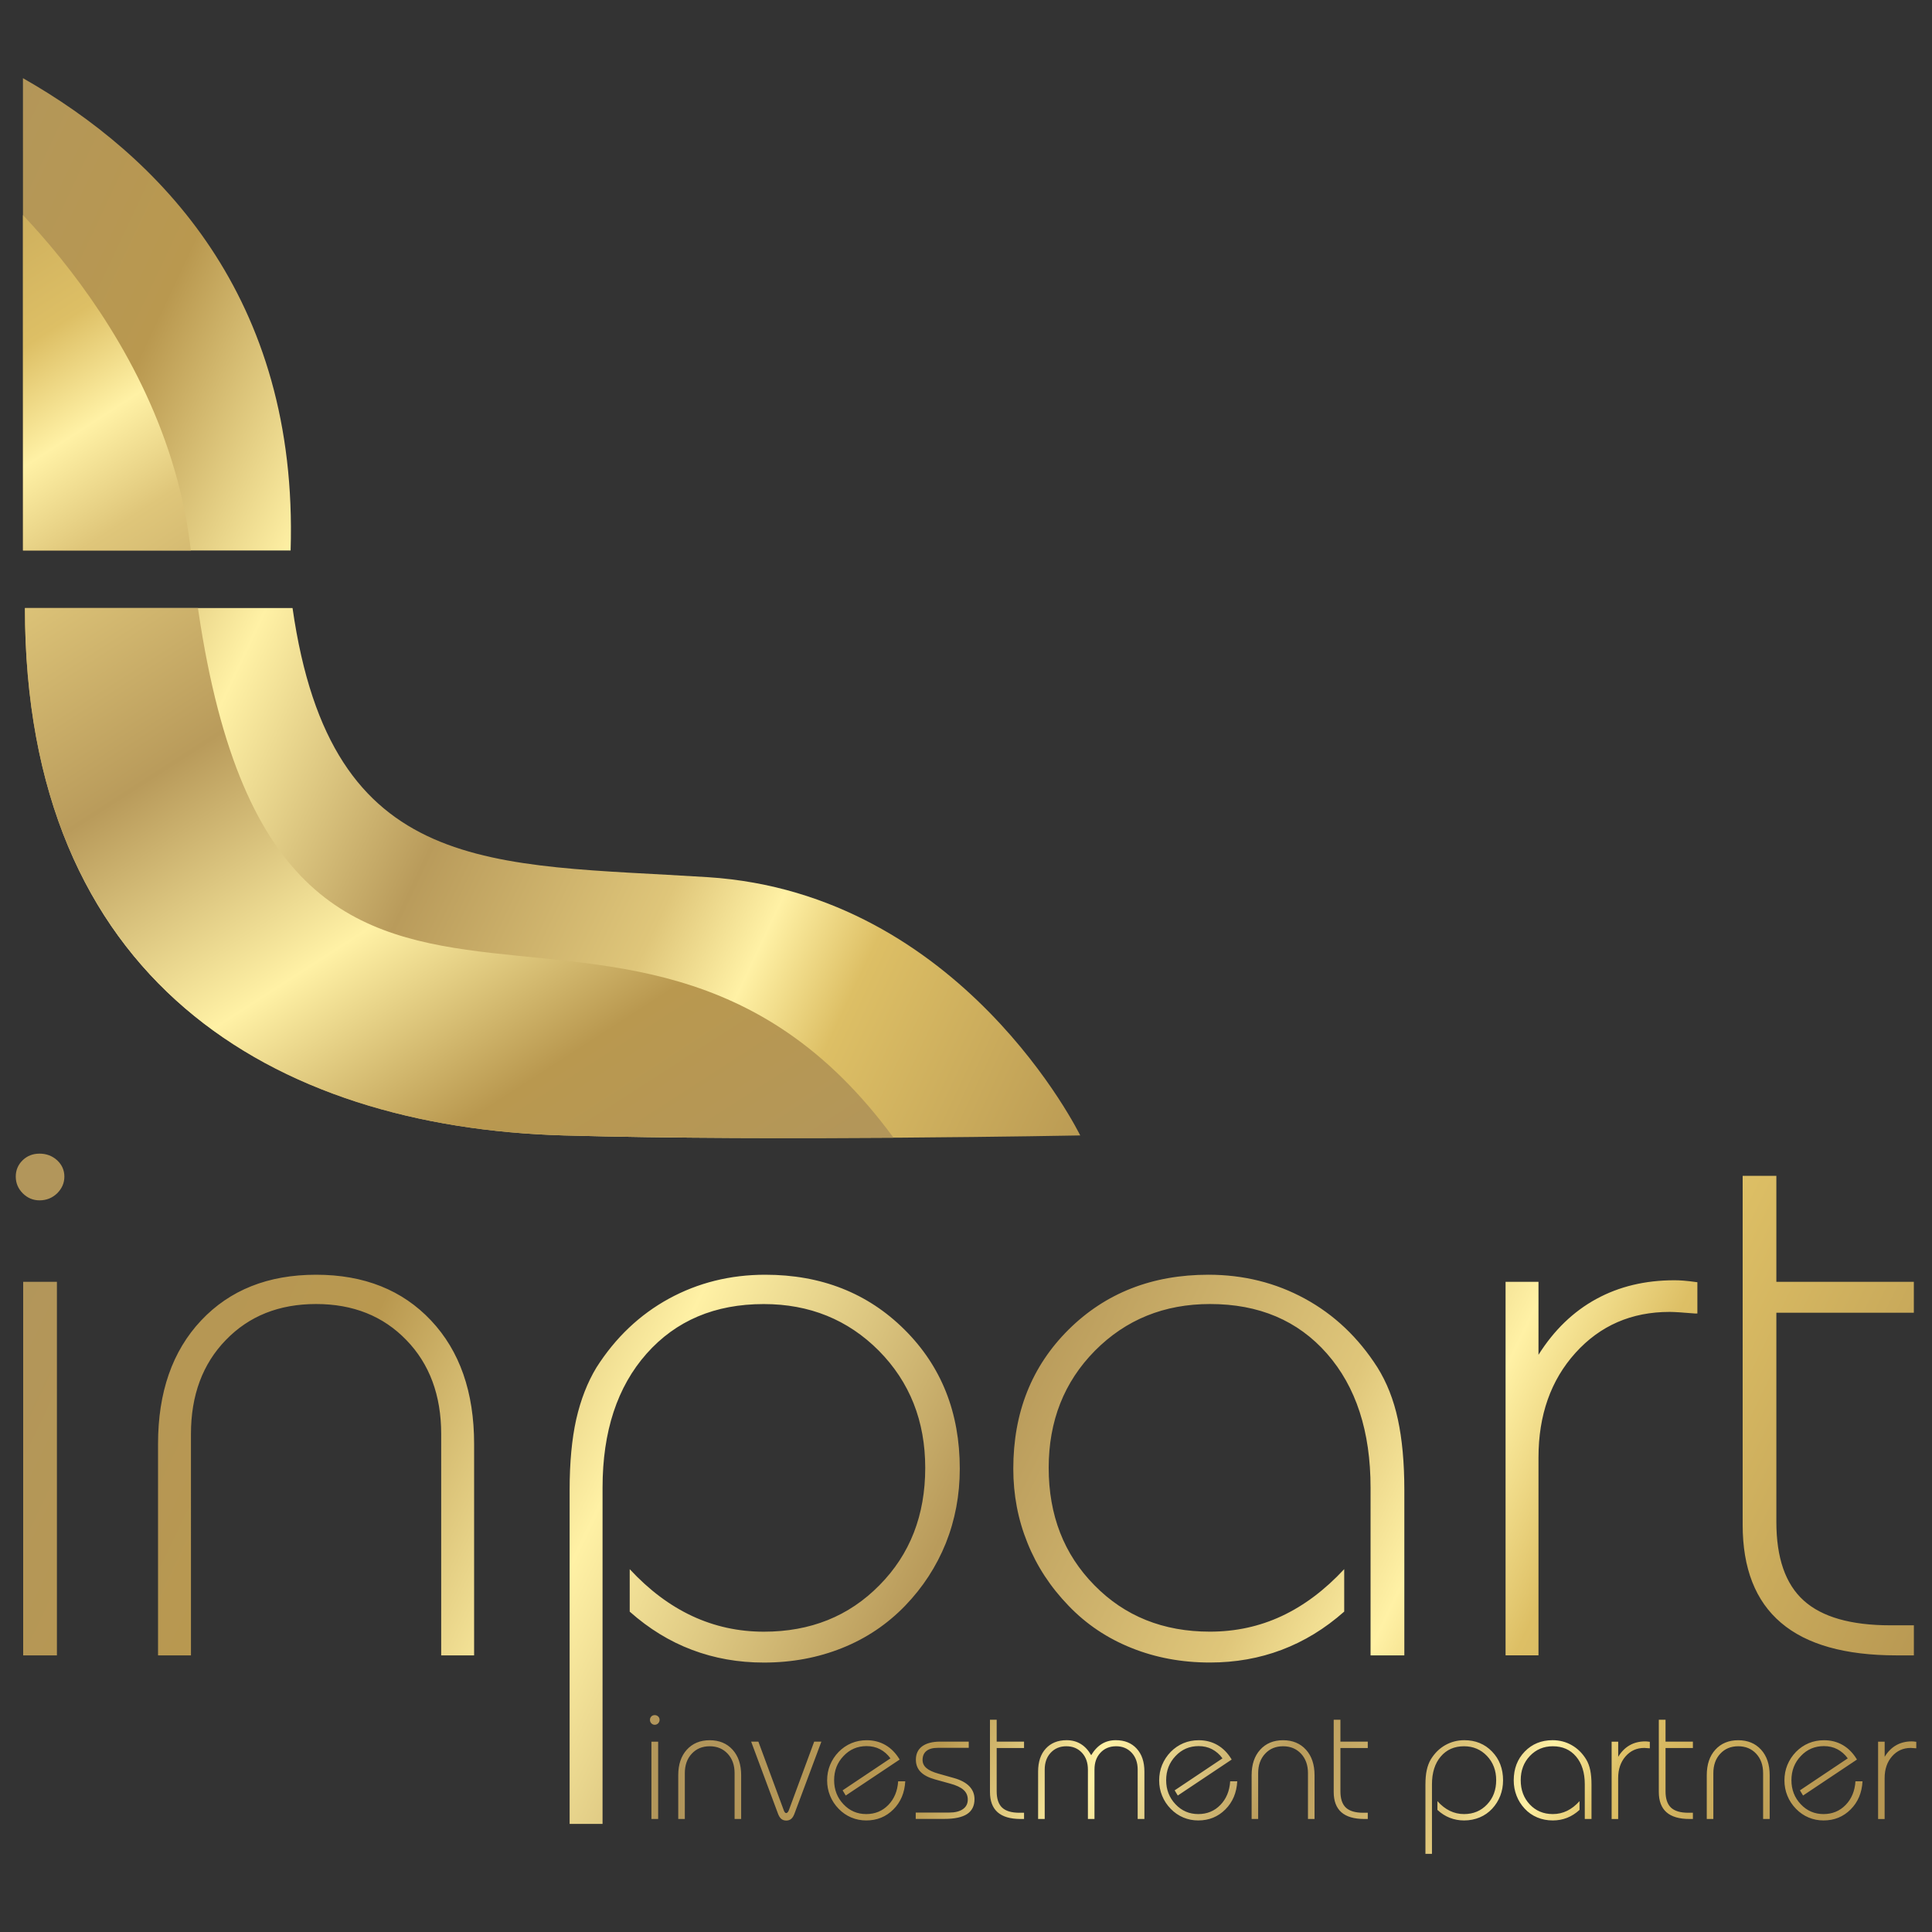
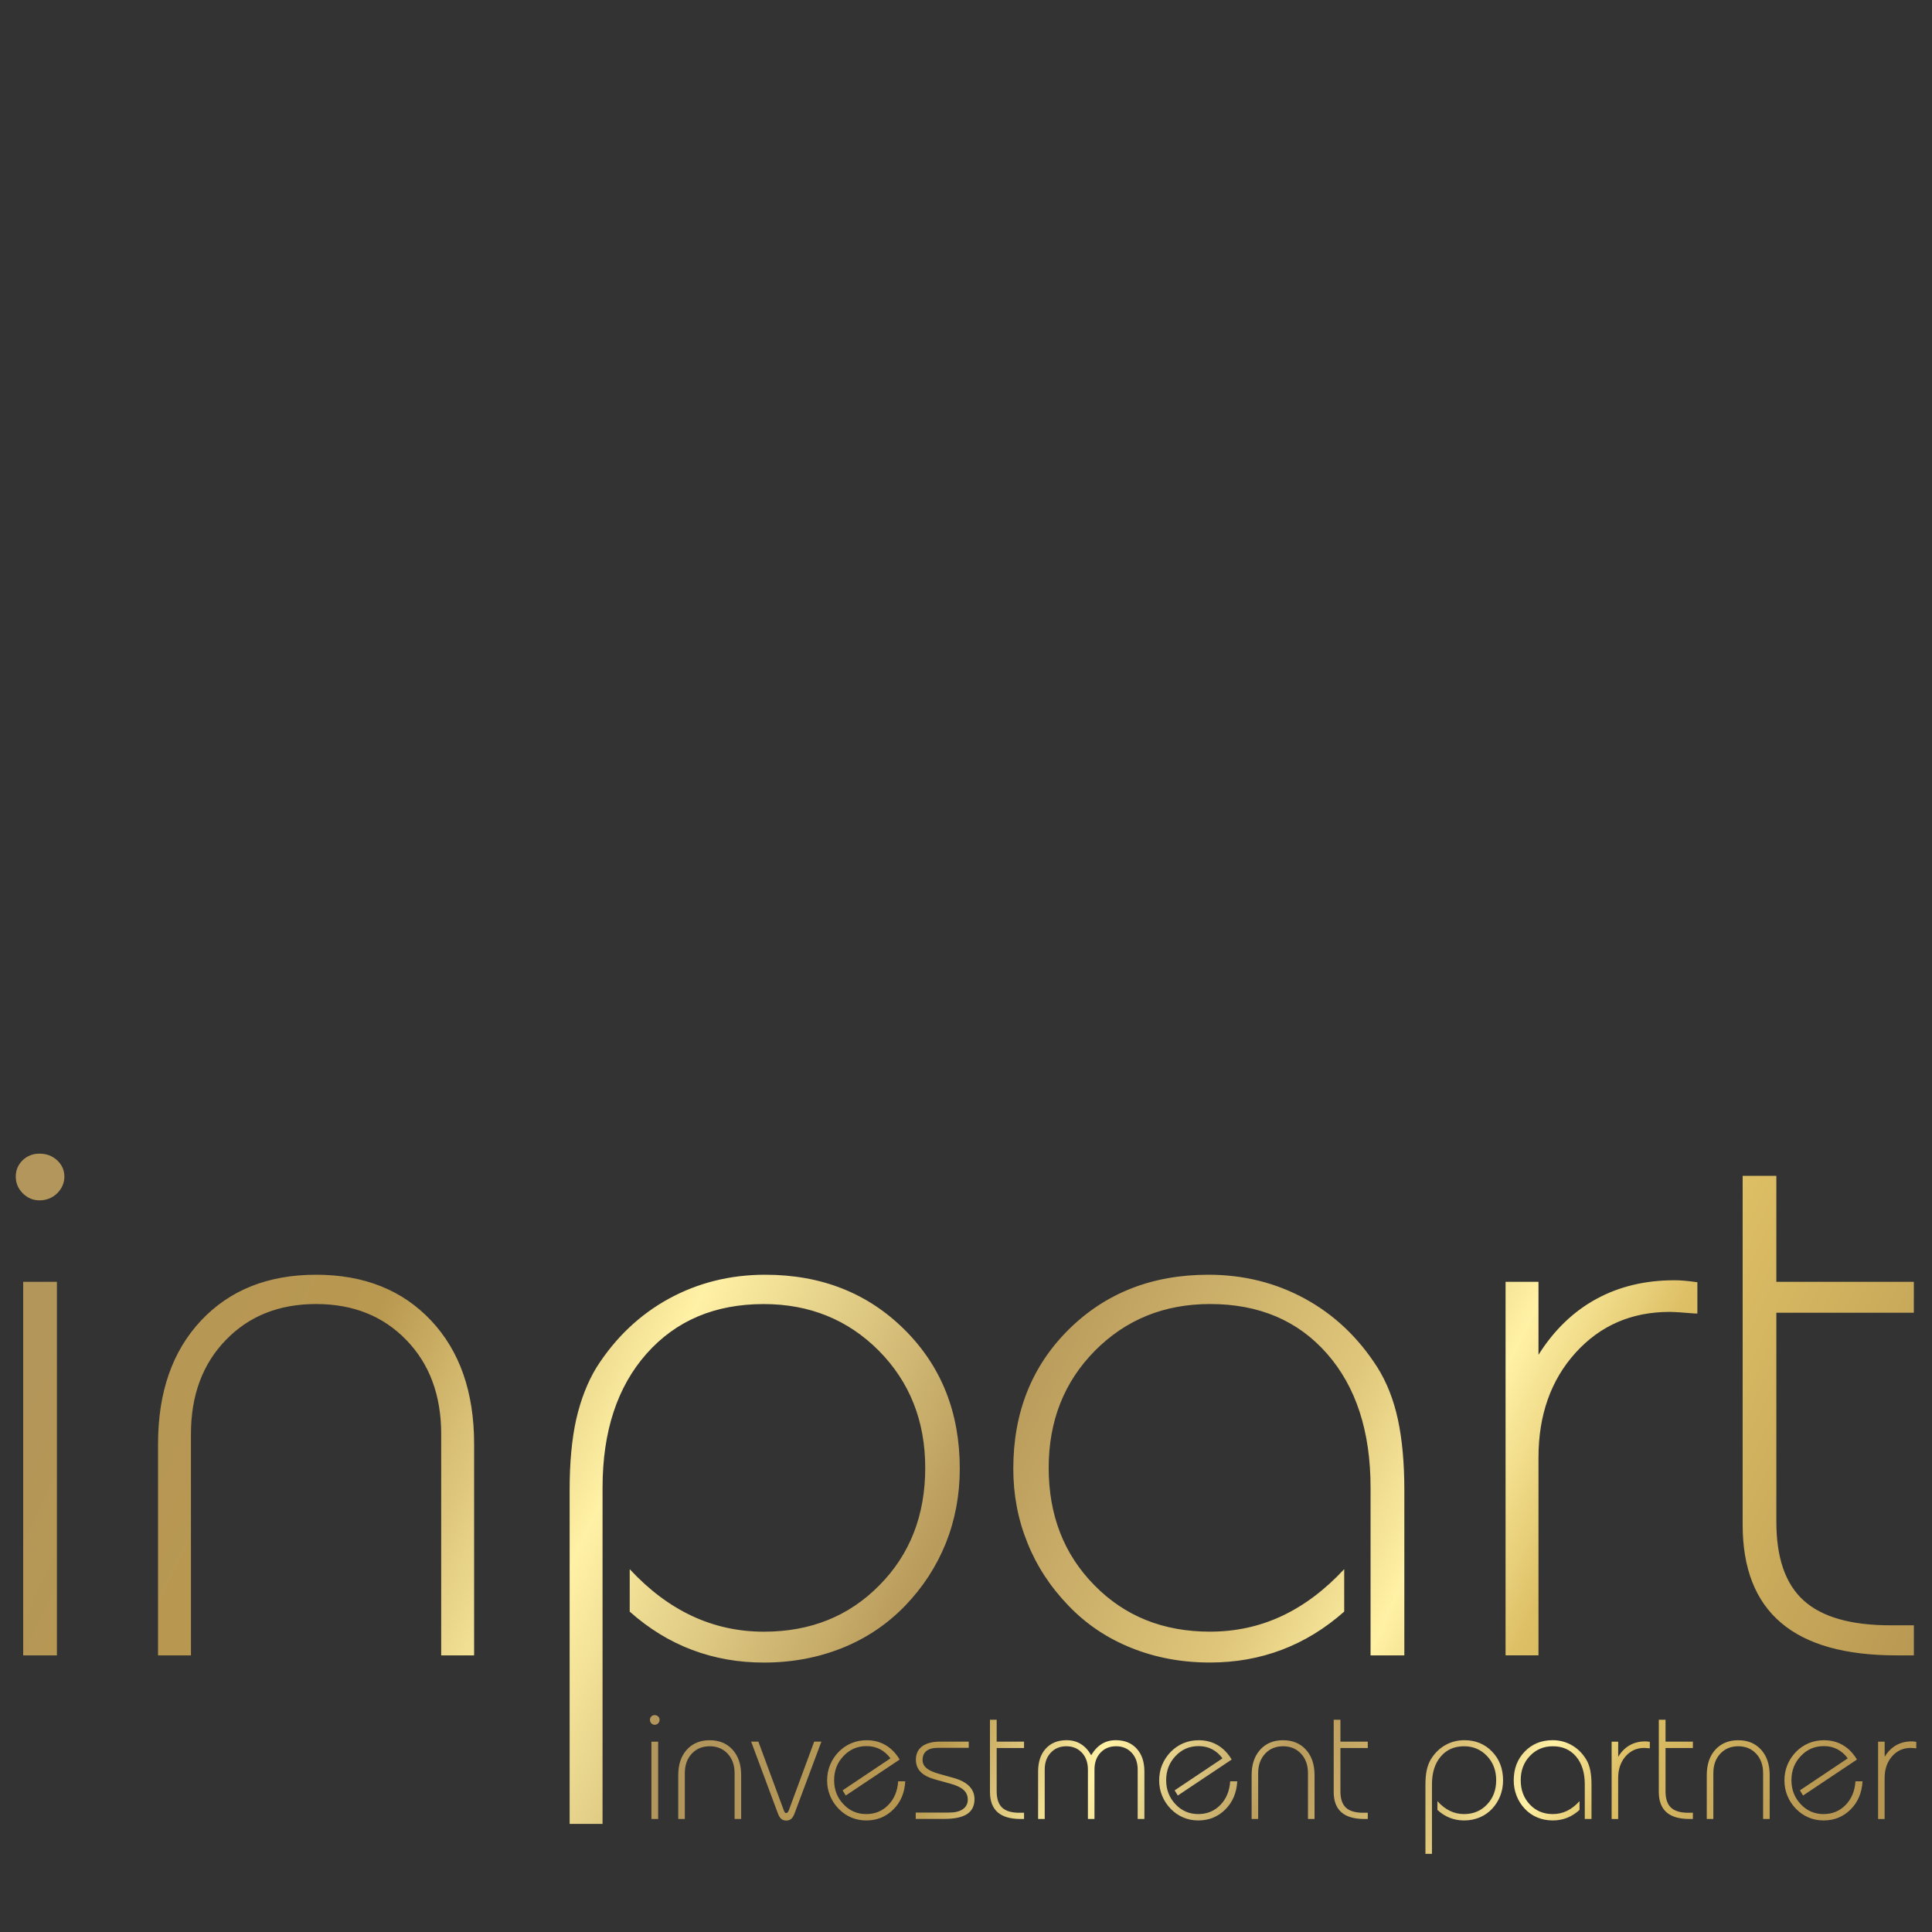
<svg xmlns="http://www.w3.org/2000/svg" xmlns:xlink="http://www.w3.org/1999/xlink" version="1.1" id="katman_1" x="0px" y="0px" viewBox="0 0 500 500" style="enable-background:new 0 0 500 500;" xml:space="preserve">
  <rect x="0" y="0" width="500" height="500" fill="#333333" stroke="none" />
  <style type="text/css">
	
		.st0{clip-path:url(#SVGID_00000036945049733709431830000006339581217043939759_);fill:url(#SVGID_00000057112721990951731830000013562062770332387516_);}
	
		.st1{clip-path:url(#SVGID_00000088817234650699035200000016962206998744201348_);fill:url(#SVGID_00000001642687270339746610000003626104942848911791_);}
	
		.st2{clip-path:url(#SVGID_00000145044737620862245380000005718381754765666962_);fill:url(#SVGID_00000041991306782287559090000001446389071502407340_);}
	.st3{clip-path:url(#SVGID_00000072969395692391762810000011384888328612837289_);}
	
		.st4{clip-path:url(#SVGID_00000163032948753708511140000000960539701497840535_);fill:url(#SVGID_00000093882249424715871920000004959457154414662792_);}
</style>
  <g>
    <g>
      <defs>
        <path id="SVGID_1_" d="M450.99,304.3h8.73v27.44h35.58v7.99h-35.58v54.1c0,9.32,2.34,16.11,7.07,20.38     c4.72,4.27,12.21,6.42,22.48,6.42h6.04v7.78h-4.47c-13.32,0-23.29-2.8-29.9-8.43c-6.64-5.63-9.94-14.1-9.94-25.36V304.3z      M389.64,428.41v-96.67h8.52v18.88c4.01-6.38,9.02-11.2,14.95-14.44c5.93-3.24,12.67-4.85,20.24-4.85c0.67,0,1.49,0.03,2.38,0.1     c0.92,0.07,2.1,0.21,3.55,0.41v8.09c-0.14,0-0.36,0-0.64,0c-3.23-0.27-5.43-0.41-6.53-0.41c-9.87,0-17.97,3.52-24.36,10.58     c-6.39,7.07-9.59,16.11-9.59,27.1v51.2H389.64z M354.7,428.41v-43.42c0-14.54-3.76-26.11-11.29-34.68     c-7.53-8.57-17.61-12.83-30.25-12.83c-11.86,0-21.8,4.03-29.79,12.08c-7.99,8.09-11.97,18.19-11.97,30.31     c0,12.25,3.94,22.39,11.82,30.38c7.85,8.02,17.82,12.02,29.9,12.02c6.67,0,12.89-1.36,18.64-4.06     c5.75-2.7,11.11-6.73,16.12-12.12v10.99c-5.01,4.44-10.4,7.71-16.19,9.9c-5.79,2.19-11.97,3.28-18.57,3.28     c-7.28,0-14.06-1.26-20.27-3.76c-6.25-2.49-11.72-6.14-16.33-10.96c-4.65-4.81-8.2-10.21-10.62-16.25     c-2.45-6.04-3.66-12.42-3.66-19.18c0-14.54,4.76-26.52,14.31-36.01c9.55-9.46,21.62-14.2,36.18-14.2c9.09,0,17.43,2.08,25,6.21     c7.56,4.13,13.81,10.04,18.75,17.78c2.41,3.86,4.19,8.33,5.29,13.45c1.1,5.09,1.67,11.16,1.67,18.23v42.84H354.7z M155.94,472.03     h-8.52v-86.46c0-7.07,0.57-13.14,1.7-18.23c1.17-5.12,2.91-9.59,5.25-13.45c4.94-7.75,11.19-13.65,18.71-17.78     c7.56-4.13,15.91-6.21,24.96-6.21c14.49,0,26.52,4.74,36.04,14.2c9.55,9.49,14.31,21.47,14.31,36.01     c0,6.83-1.21,13.24-3.62,19.29c-2.45,6.04-5.93,11.4-10.51,16.15c-4.65,4.81-10.08,8.46-16.33,10.96     c-6.21,2.49-12.96,3.76-20.24,3.76c-6.6,0-12.78-1.09-18.57-3.28c-5.79-2.18-11.15-5.46-16.15-9.9v-10.99     c5.01,5.39,10.37,9.42,16.15,12.12c5.79,2.7,11.97,4.06,18.57,4.06c12.04,0,22.01-3.99,29.9-12.02     c7.92-7.99,11.86-18.12,11.86-30.38c0-12.12-4.01-22.22-12-30.31c-8.02-8.06-17.97-12.08-29.79-12.08     c-12.64,0-22.72,4.27-30.32,12.83c-7.6,8.57-11.4,20.14-11.4,34.68V472.03z M49.42,428.41H40.9v-54.72     c0-13.42,3.73-24.06,11.15-31.95c7.42-7.88,17.33-11.84,29.75-11.84c12.43,0,22.33,3.96,29.75,11.84     c7.42,7.88,11.15,18.53,11.15,31.95v54.72h-8.52V371.1c0-10-3.02-18.13-9.02-24.3c-6-6.21-13.78-9.32-23.36-9.32     c-9.59,0-17.36,3.11-23.36,9.32c-6,6.18-9.02,14.3-9.02,24.3V428.41z M4.08,304.5c0-1.67,0.6-3.07,1.78-4.23     c1.17-1.13,2.63-1.71,4.37-1.71c1.78,0,3.3,0.58,4.55,1.71c1.24,1.16,1.88,2.56,1.88,4.23c0,1.67-0.64,3.11-1.88,4.34     c-1.24,1.19-2.77,1.81-4.55,1.81c-1.67,0-3.12-0.61-4.33-1.81C4.68,307.61,4.08,306.17,4.08,304.5z M6,428.41v-96.67h8.73v96.67     H6z" />
      </defs>
      <clipPath id="SVGID_00000154410815281629668700000005207342116654149775_">
        <use xlink:href="#SVGID_1_" style="overflow:visible;" />
      </clipPath>
      <linearGradient id="SVGID_00000145024567516631390050000011208320633462560391_" gradientUnits="userSpaceOnUse" x1="385.121" y1="749.981" x2="386.241" y2="749.981" gradientTransform="matrix(-394.24 -191.034 144.235 -297.659 44127.523 297302.062)">
        <stop offset="0" style="stop-color:#B79752" />
        <stop offset="0.2" style="stop-color:#DDBF65" />
        <stop offset="0.27" style="stop-color:#FFF1A5" />
        <stop offset="0.34" style="stop-color:#DFC67A" />
        <stop offset="0.5" style="stop-color:#B99B5B" />
        <stop offset="0.67" style="stop-color:#FFF1A5" />
        <stop offset="0.82" style="stop-color:#B9984F" />
        <stop offset="1" style="stop-color:#B2965B" />
      </linearGradient>
      <polygon style="clip-path:url(#SVGID_00000154410815281629668700000005207342116654149775_);fill:url(#SVGID_00000145024567516631390050000011208320633462560391_);" points="    563.37,331.55 97.49,105.79 -64,439.04 401.89,664.8   " />
    </g>
    <g>
      <defs>
        <path id="SVGID_00000059306012568512435460000012896518027308858303_" d="M486.05,470.75v-20h1.7v3.91     c0.8-1.32,1.79-2.32,2.97-2.99c1.18-0.67,2.52-1,4.03-1c0.13,0,0.3,0.01,0.47,0.02c0.18,0.01,0.42,0.04,0.71,0.09v1.67     c-0.03,0-0.07,0-0.13,0c-0.64-0.06-1.08-0.09-1.3-0.09c-1.96,0-3.57,0.73-4.85,2.19c-1.27,1.46-1.91,3.33-1.91,5.61v10.6H486.05z      M482.02,461c-0.16,2.97-1.19,5.4-3.09,7.29c-1.89,1.89-4.22,2.84-7,2.84c-1.36,0-2.64-0.25-3.86-0.76     c-1.22-0.51-2.31-1.26-3.26-2.24c-0.98-1-1.72-2.12-2.23-3.38c-0.52-1.26-0.77-2.59-0.77-3.99c0-1.41,0.25-2.73,0.76-3.99     c0.52-1.26,1.26-2.39,2.24-3.4c0.97-0.98,2.06-1.72,3.29-2.24c1.23-0.51,2.54-0.76,3.96-0.76c1.81,0,3.43,0.42,4.87,1.26     c1.44,0.84,2.66,2.08,3.65,3.74l-13.95,9.31l-0.81-1.34l12.38-8.28c-0.76-1.04-1.66-1.82-2.71-2.37c-1.04-0.54-2.2-0.8-3.48-0.8     c-2.35,0-4.34,0.85-5.95,2.56c-1.63,1.7-2.44,3.79-2.44,6.26c0,2.46,0.81,4.53,2.42,6.23c1.6,1.7,3.57,2.54,5.89,2.54     c2.27,0,4.18-0.78,5.71-2.35c1.53-1.57,2.39-3.61,2.55-6.13H482.02z M443.41,470.75h-1.7v-11.32c0-2.78,0.74-4.98,2.22-6.61     c1.48-1.63,3.45-2.45,5.92-2.45c2.47,0,4.44,0.82,5.92,2.45c1.48,1.63,2.22,3.84,2.22,6.61v11.32h-1.7v-11.86     c0-2.07-0.6-3.75-1.79-5.03c-1.19-1.28-2.74-1.93-4.65-1.93c-1.91,0-3.45,0.64-4.65,1.93c-1.19,1.28-1.79,2.96-1.79,5.03V470.75z      M429.3,445.06h1.74v5.68h7.08v1.65h-7.08v11.2c0,1.93,0.47,3.33,1.41,4.22c0.94,0.88,2.43,1.33,4.47,1.33h1.2v1.61h-0.89     c-2.65,0-4.63-0.58-5.95-1.74c-1.32-1.17-1.98-2.92-1.98-5.25V445.06z M417.09,470.75v-20h1.7v3.91c0.8-1.32,1.79-2.32,2.97-2.99     c1.18-0.67,2.52-1,4.03-1c0.13,0,0.3,0.01,0.47,0.02c0.18,0.01,0.42,0.04,0.71,0.09v1.67c-0.03,0-0.07,0-0.13,0     c-0.64-0.06-1.08-0.09-1.3-0.09c-1.96,0-3.57,0.73-4.85,2.19c-1.27,1.46-1.91,3.33-1.91,5.61v10.6H417.09z M410.14,470.75v-8.98     c0-3.01-0.75-5.4-2.25-7.18c-1.5-1.77-3.5-2.66-6.02-2.66c-2.36,0-4.34,0.83-5.93,2.5c-1.59,1.67-2.38,3.76-2.38,6.27     c0,2.54,0.78,4.63,2.35,6.29c1.56,1.66,3.55,2.49,5.95,2.49c1.33,0,2.56-0.28,3.71-0.84c1.14-0.56,2.21-1.39,3.21-2.51v2.27     c-1,0.92-2.07,1.6-3.22,2.05c-1.15,0.45-2.38,0.68-3.69,0.68c-1.45,0-2.8-0.26-4.03-0.78c-1.24-0.52-2.33-1.27-3.25-2.27     c-0.93-1-1.63-2.11-2.11-3.36c-0.49-1.25-0.73-2.57-0.73-3.97c0-3.01,0.95-5.49,2.85-7.45c1.9-1.96,4.3-2.94,7.2-2.94     c1.81,0,3.47,0.43,4.97,1.29c1.5,0.85,2.75,2.08,3.73,3.68c0.48,0.8,0.83,1.72,1.05,2.78c0.22,1.05,0.33,2.31,0.33,3.77v8.87     H410.14z M370.6,479.77h-1.7v-17.89c0-1.46,0.11-2.72,0.34-3.77c0.23-1.06,0.58-1.98,1.05-2.78c0.98-1.6,2.22-2.83,3.72-3.68     c1.5-0.85,3.16-1.29,4.96-1.29c2.88,0,5.28,0.98,7.17,2.94c1.9,1.96,2.85,4.44,2.85,7.45c0,1.41-0.24,2.74-0.72,3.99     c-0.49,1.25-1.18,2.36-2.09,3.34c-0.93,1-2.01,1.75-3.25,2.27c-1.24,0.51-2.58,0.78-4.03,0.78c-1.31,0-2.54-0.23-3.69-0.68     c-1.15-0.45-2.22-1.13-3.21-2.05v-2.27c1,1.12,2.06,1.95,3.21,2.51c1.15,0.56,2.38,0.84,3.69,0.84c2.4,0,4.38-0.83,5.95-2.49     c1.57-1.65,2.36-3.75,2.36-6.29c0-2.51-0.8-4.6-2.39-6.27c-1.6-1.67-3.58-2.5-5.93-2.5c-2.51,0-4.52,0.88-6.03,2.66     c-1.51,1.77-2.27,4.17-2.27,7.18V479.77z M345.16,445.06h1.74v5.68h7.08v1.65h-7.08v11.2c0,1.93,0.47,3.33,1.41,4.22     c0.94,0.88,2.43,1.33,4.47,1.33h1.2v1.61h-0.89c-2.65,0-4.63-0.58-5.95-1.74c-1.32-1.17-1.98-2.92-1.98-5.25V445.06z      M325.62,470.75h-1.7v-11.32c0-2.78,0.74-4.98,2.22-6.61c1.48-1.63,3.45-2.45,5.92-2.45c2.47,0,4.44,0.82,5.92,2.45     c1.48,1.63,2.22,3.84,2.22,6.61v11.32h-1.7v-11.86c0-2.07-0.6-3.75-1.79-5.03c-1.19-1.28-2.74-1.93-4.65-1.93     c-1.91,0-3.45,0.64-4.65,1.93c-1.19,1.28-1.8,2.96-1.8,5.03V470.75z M320.2,461c-0.16,2.97-1.19,5.4-3.09,7.29     c-1.89,1.89-4.22,2.84-7,2.84c-1.36,0-2.64-0.25-3.86-0.76c-1.22-0.51-2.31-1.26-3.26-2.24c-0.98-1-1.72-2.12-2.23-3.38     c-0.52-1.26-0.77-2.59-0.77-3.99c0-1.41,0.25-2.73,0.76-3.99c0.52-1.26,1.26-2.39,2.24-3.4c0.97-0.98,2.06-1.72,3.29-2.24     c1.23-0.51,2.54-0.76,3.96-0.76c1.81,0,3.43,0.42,4.87,1.26c1.44,0.84,2.66,2.08,3.65,3.74l-13.95,9.31l-0.81-1.34l12.38-8.28     c-0.76-1.04-1.66-1.82-2.71-2.37c-1.04-0.54-2.2-0.8-3.48-0.8c-2.35,0-4.34,0.85-5.95,2.56c-1.62,1.7-2.44,3.79-2.44,6.26     c0,2.46,0.81,4.53,2.42,6.23c1.6,1.7,3.57,2.54,5.89,2.54c2.27,0,4.18-0.78,5.71-2.35c1.53-1.57,2.39-3.61,2.55-6.13H320.2z      M268.66,470.75v-12.26c0-2.52,0.66-4.51,1.98-5.95c1.32-1.45,3.12-2.18,5.4-2.18c1.38,0,2.6,0.33,3.65,0.97     c1.06,0.64,1.96,1.62,2.71,2.91c0.78-1.31,1.7-2.28,2.75-2.92c1.05-0.64,2.26-0.96,3.62-0.96c2.27,0,4.08,0.73,5.4,2.18     c1.34,1.45,2,3.43,2,5.95v12.26h-1.74v-12.79c0-1.79-0.52-3.25-1.56-4.36c-1.04-1.11-2.38-1.67-4.02-1.67     c-1.67,0-3.02,0.56-4.05,1.67c-1.04,1.11-1.55,2.56-1.55,4.36v12.79h-1.7v-12.79c0-1.79-0.52-3.25-1.55-4.36     c-1.04-1.11-2.38-1.67-4.04-1.67c-1.65,0-2.99,0.56-4.03,1.67c-1.04,1.11-1.56,2.56-1.56,4.36v12.79H268.66z M256.2,445.06h1.74     v5.68h7.08v1.65h-7.08v11.2c0,1.93,0.47,3.33,1.41,4.22c0.94,0.88,2.43,1.33,4.47,1.33h1.2v1.61h-0.89     c-2.65,0-4.63-0.58-5.95-1.74c-1.32-1.17-1.98-2.92-1.98-5.25V445.06z M236.99,469.09h8.67c1.52,0,2.7-0.3,3.54-0.89     c0.84-0.59,1.26-1.41,1.26-2.47c0-1-0.36-1.84-1.09-2.5c-0.72-0.66-1.89-1.21-3.49-1.64l-3.87-1.07     c-1.7-0.47-2.95-1.12-3.76-1.96c-0.81-0.83-1.22-1.88-1.22-3.15c0-1.5,0.54-2.65,1.63-3.47c1.1-0.8,2.66-1.21,4.68-1.21h7.37     v1.61h-8.02c-1.28,0-2.26,0.27-2.93,0.81c-0.67,0.54-1,1.32-1,2.34c0,0.81,0.33,1.51,0.98,2.07c0.65,0.57,1.67,1.05,3.09,1.45     l4.03,1.14c1.75,0.49,3.08,1.19,3.98,2.11c0.9,0.93,1.36,2.04,1.36,3.35c0,1.74-0.64,3.02-1.91,3.86     c-1.28,0.84-3.24,1.26-5.89,1.26h-7.41V469.09z M234.28,461c-0.16,2.97-1.19,5.4-3.09,7.29c-1.89,1.89-4.22,2.84-7,2.84     c-1.36,0-2.64-0.25-3.87-0.76c-1.22-0.51-2.31-1.26-3.26-2.24c-0.98-1-1.72-2.12-2.23-3.38c-0.52-1.26-0.77-2.59-0.77-3.99     c0-1.41,0.25-2.73,0.76-3.99c0.52-1.26,1.26-2.39,2.24-3.4c0.97-0.98,2.06-1.72,3.29-2.24c1.23-0.51,2.54-0.76,3.96-0.76     c1.81,0,3.43,0.42,4.87,1.26c1.44,0.84,2.66,2.08,3.65,3.74l-13.95,9.31l-0.81-1.34l12.38-8.28c-0.76-1.04-1.66-1.82-2.71-2.37     c-1.04-0.54-2.2-0.8-3.48-0.8c-2.35,0-4.34,0.85-5.95,2.56c-1.63,1.7-2.44,3.79-2.44,6.26c0,2.46,0.81,4.53,2.42,6.23     c1.6,1.7,3.57,2.54,5.89,2.54c2.27,0,4.18-0.78,5.71-2.35c1.53-1.57,2.39-3.61,2.55-6.13H234.28z M194.4,450.74h1.87l6.49,17.55     c0.11,0.33,0.22,0.57,0.33,0.71c0.11,0.15,0.23,0.22,0.37,0.22c0.15,0,0.29-0.08,0.42-0.24c0.13-0.16,0.24-0.38,0.34-0.67     l6.49-17.57h1.86l-6.87,18.39c-0.26,0.75-0.56,1.27-0.91,1.57c-0.35,0.3-0.78,0.46-1.3,0.46c-0.54,0-0.98-0.16-1.33-0.46     c-0.35-0.3-0.65-0.83-0.91-1.57L194.4,450.74z M177.23,470.75h-1.7v-11.32c0-2.78,0.74-4.98,2.22-6.61     c1.48-1.63,3.45-2.45,5.92-2.45c2.47,0,4.44,0.82,5.92,2.45c1.48,1.63,2.22,3.84,2.22,6.61v11.32h-1.7v-11.86     c0-2.07-0.6-3.75-1.79-5.03c-1.19-1.28-2.74-1.93-4.65-1.93c-1.91,0-3.45,0.64-4.65,1.93c-1.19,1.28-1.79,2.96-1.79,5.03V470.75z      M168.21,445.1c0-0.35,0.12-0.64,0.35-0.88c0.23-0.23,0.52-0.35,0.87-0.35c0.35,0,0.66,0.12,0.9,0.35     c0.25,0.24,0.37,0.53,0.37,0.88c0,0.35-0.13,0.64-0.37,0.9c-0.25,0.25-0.55,0.37-0.9,0.37c-0.33,0-0.62-0.13-0.86-0.37     C168.33,445.75,168.21,445.45,168.21,445.1z M168.59,470.75v-20h1.74v20H168.59z" />
      </defs>
      <clipPath id="SVGID_00000060735051996689089570000009433177542506163346_">
        <use xlink:href="#SVGID_00000059306012568512435460000012896518027308858303_" style="overflow:visible;" />
      </clipPath>
      <linearGradient id="SVGID_00000005945552359187903360000008088979453709316529_" gradientUnits="userSpaceOnUse" x1="385.652" y1="749.61" x2="386.577" y2="749.61" gradientTransform="matrix(-253.765 -122.965 86.972 -179.486 33119.199 182484.969)">
        <stop offset="0" style="stop-color:#B79752" />
        <stop offset="0.2" style="stop-color:#DDBF65" />
        <stop offset="0.27" style="stop-color:#FFF1A5" />
        <stop offset="0.34" style="stop-color:#DFC67A" />
        <stop offset="0.5" style="stop-color:#B99B5B" />
        <stop offset="0.67" style="stop-color:#FFF1A5" />
        <stop offset="0.82" style="stop-color:#B9984F" />
        <stop offset="1" style="stop-color:#B2965B" />
      </linearGradient>
      <polygon style="clip-path:url(#SVGID_00000060735051996689089570000009433177542506163346_);fill:url(#SVGID_00000005945552359187903360000008088979453709316529_);" points="    510.01,450.7 230.53,315.28 154.13,472.95 433.61,608.37   " />
    </g>
    <g>
      <defs>
-         <path id="SVGID_00000122699986953185947530000002682739033583458718_" d="M6.45,157.36C6.49,253.59,70.25,291.72,146,293.85     c54.5,1.53,133.56,0,133.56,0s-30.57-62.64-96.38-66.84c-56.01-3.58-97.47,0.37-107.47-69.65h-0.05H6.45z M5.94,20.23     C41.19,40.31,77.26,76.7,75.21,142.46c-23.09,0-46.18,0-69.26,0C5.94,101.72,5.94,60.97,5.94,20.23z" />
-       </defs>
+         </defs>
      <clipPath id="SVGID_00000079454579809396114270000008458855385072802692_">
        <use xlink:href="#SVGID_00000122699986953185947530000002682739033583458718_" style="overflow:visible;" />
      </clipPath>
      <linearGradient id="SVGID_00000058570833108759707960000007296507697443967640_" gradientUnits="userSpaceOnUse" x1="385.458" y1="750.058" x2="386.554" y2="750.058" gradientTransform="matrix(-315.863 -153.056 141.811 -292.656 15701.101 278747.469)">
        <stop offset="0" style="stop-color:#B79752" />
        <stop offset="0.2" style="stop-color:#DDBF65" />
        <stop offset="0.27" style="stop-color:#FFF1A5" />
        <stop offset="0.34" style="stop-color:#DFC67A" />
        <stop offset="0.5" style="stop-color:#B99B5B" />
        <stop offset="0.67" style="stop-color:#FFF1A5" />
        <stop offset="0.82" style="stop-color:#B9984F" />
        <stop offset="1" style="stop-color:#B2965B" />
      </linearGradient>
-       <polygon style="clip-path:url(#SVGID_00000079454579809396114270000008458855385072802692_);fill:url(#SVGID_00000058570833108759707960000007296507697443967640_);" points="    387.54,72.55 57.97,-87.15 -102.03,243.06 227.53,402.75   " />
    </g>
    <g>
      <defs>
        <path id="SVGID_00000167377806267021448200000013621484403709020299_" d="M6.45,157.36C6.49,253.59,70.25,291.72,146,293.85     c54.5,1.53,133.56,0,133.56,0s-30.57-62.64-96.38-66.84c-56.01-3.58-97.47,0.37-107.47-69.65h-0.05H6.45z M5.94,20.23     C41.19,40.31,77.26,76.7,75.21,142.46c-23.09,0-46.18,0-69.26,0C5.94,101.72,5.94,60.97,5.94,20.23z" />
      </defs>
      <clipPath id="SVGID_00000000913197904229801680000011239106704997287051_">
        <use xlink:href="#SVGID_00000167377806267021448200000013621484403709020299_" style="overflow:visible;" />
      </clipPath>
      <g style="clip-path:url(#SVGID_00000000913197904229801680000011239106704997287051_);">
        <defs>
-           <path id="SVGID_00000031189564739401745050000018314482281118618271_" d="M-8.28,42.23c0,0,51.37,40.43,57.77,101.18      c17.61,167.1,111.76,55.6,181.74,151.02c0,0-79.09,26-90.87,24.88c-11.78-1.12-81.33,0.56-108.26-16.83      c-26.92-17.39-70.11-8.97-72.36-52.16c-2.24-43.19-9.54-60.02-7.85-96.48C-46.43,117.39-8.28,42.23-8.28,42.23" />
-         </defs>
+           </defs>
        <clipPath id="SVGID_00000021819336256954695300000002823847924124208284_">
          <use xlink:href="#SVGID_00000031189564739401745050000018314482281118618271_" style="overflow:visible;" />
        </clipPath>
        <linearGradient id="SVGID_00000002362514208322047410000007566043300063701918_" gradientUnits="userSpaceOnUse" x1="383.42" y1="751.454" x2="384.467" y2="751.454" gradientTransform="matrix(192.094 300.147 -303.312 194.12 154256.25 -260940.156)">
          <stop offset="0" style="stop-color:#B79752" />
          <stop offset="0.2" style="stop-color:#DDBF65" />
          <stop offset="0.27" style="stop-color:#FFF1A5" />
          <stop offset="0.34" style="stop-color:#DFC67A" />
          <stop offset="0.5" style="stop-color:#B99B5B" />
          <stop offset="0.67" style="stop-color:#FFF1A5" />
          <stop offset="0.82" style="stop-color:#B9984F" />
          <stop offset="1" style="stop-color:#B2965B" />
        </linearGradient>
        <polygon style="clip-path:url(#SVGID_00000021819336256954695300000002823847924124208284_);fill:url(#SVGID_00000002362514208322047410000007566043300063701918_);" points="     -176.1,123.07 31.87,448.03 357.54,239.6 149.57,-85.36    " />
      </g>
    </g>
  </g>
</svg>